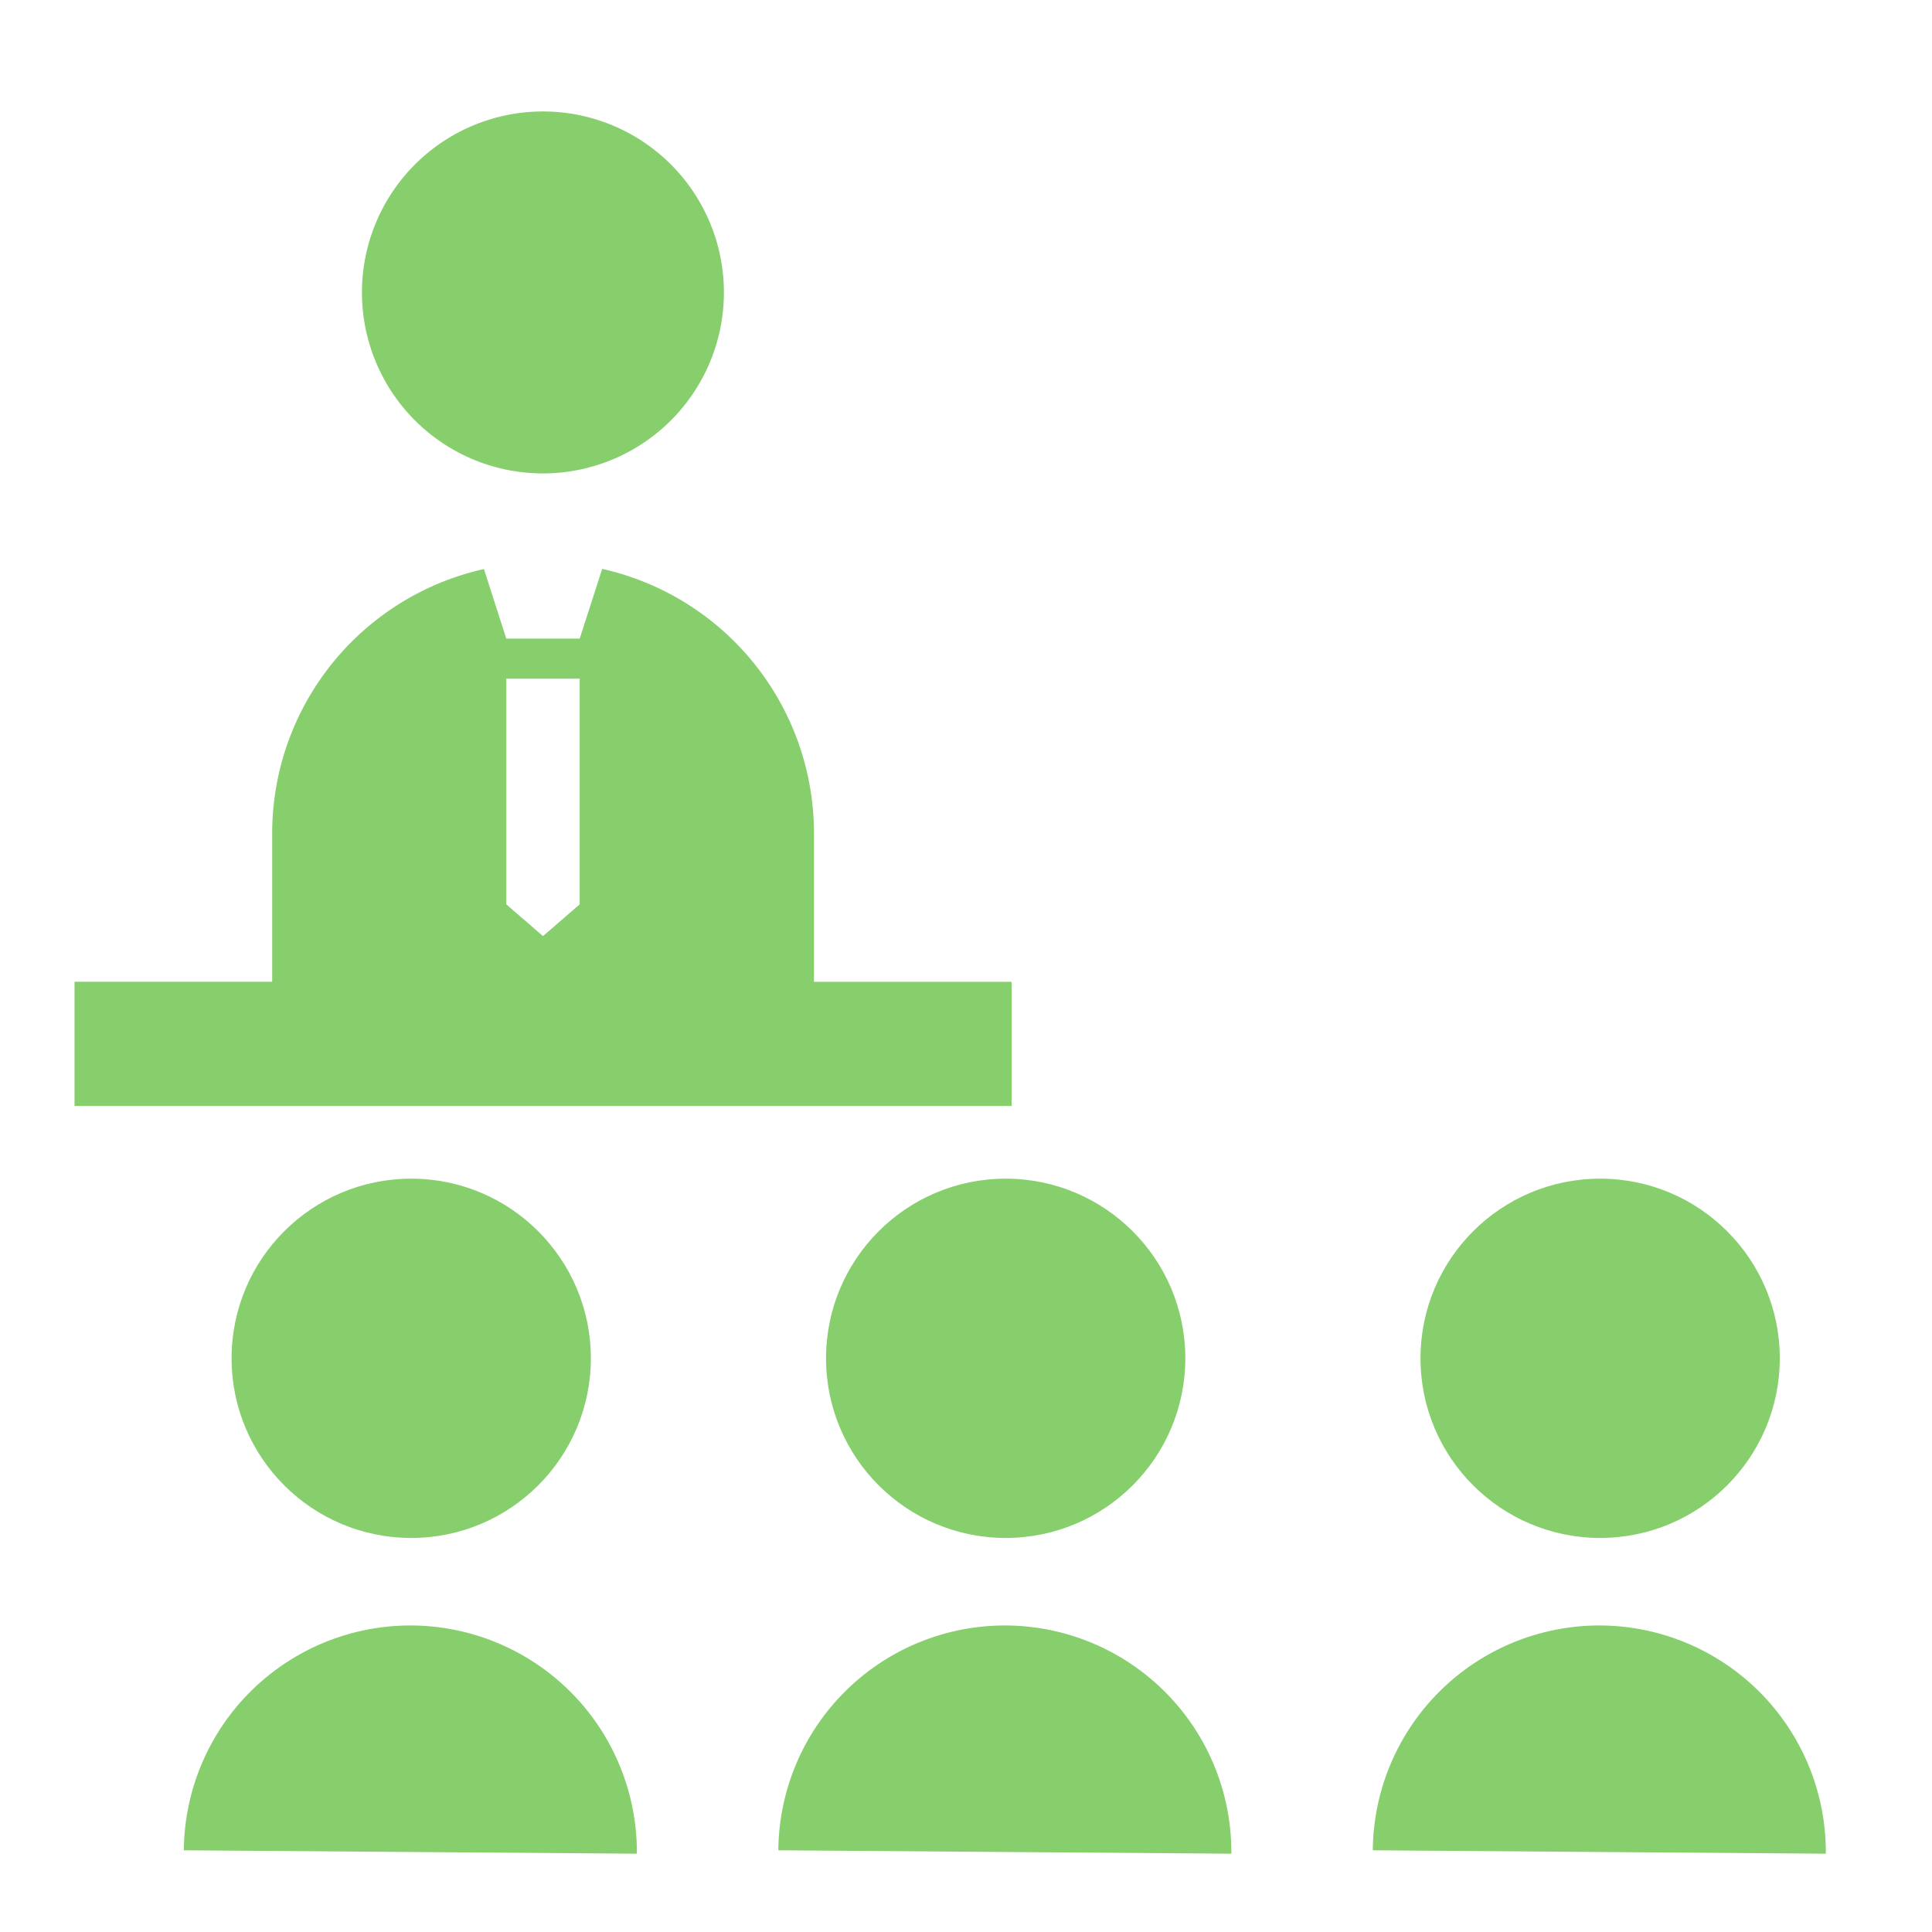
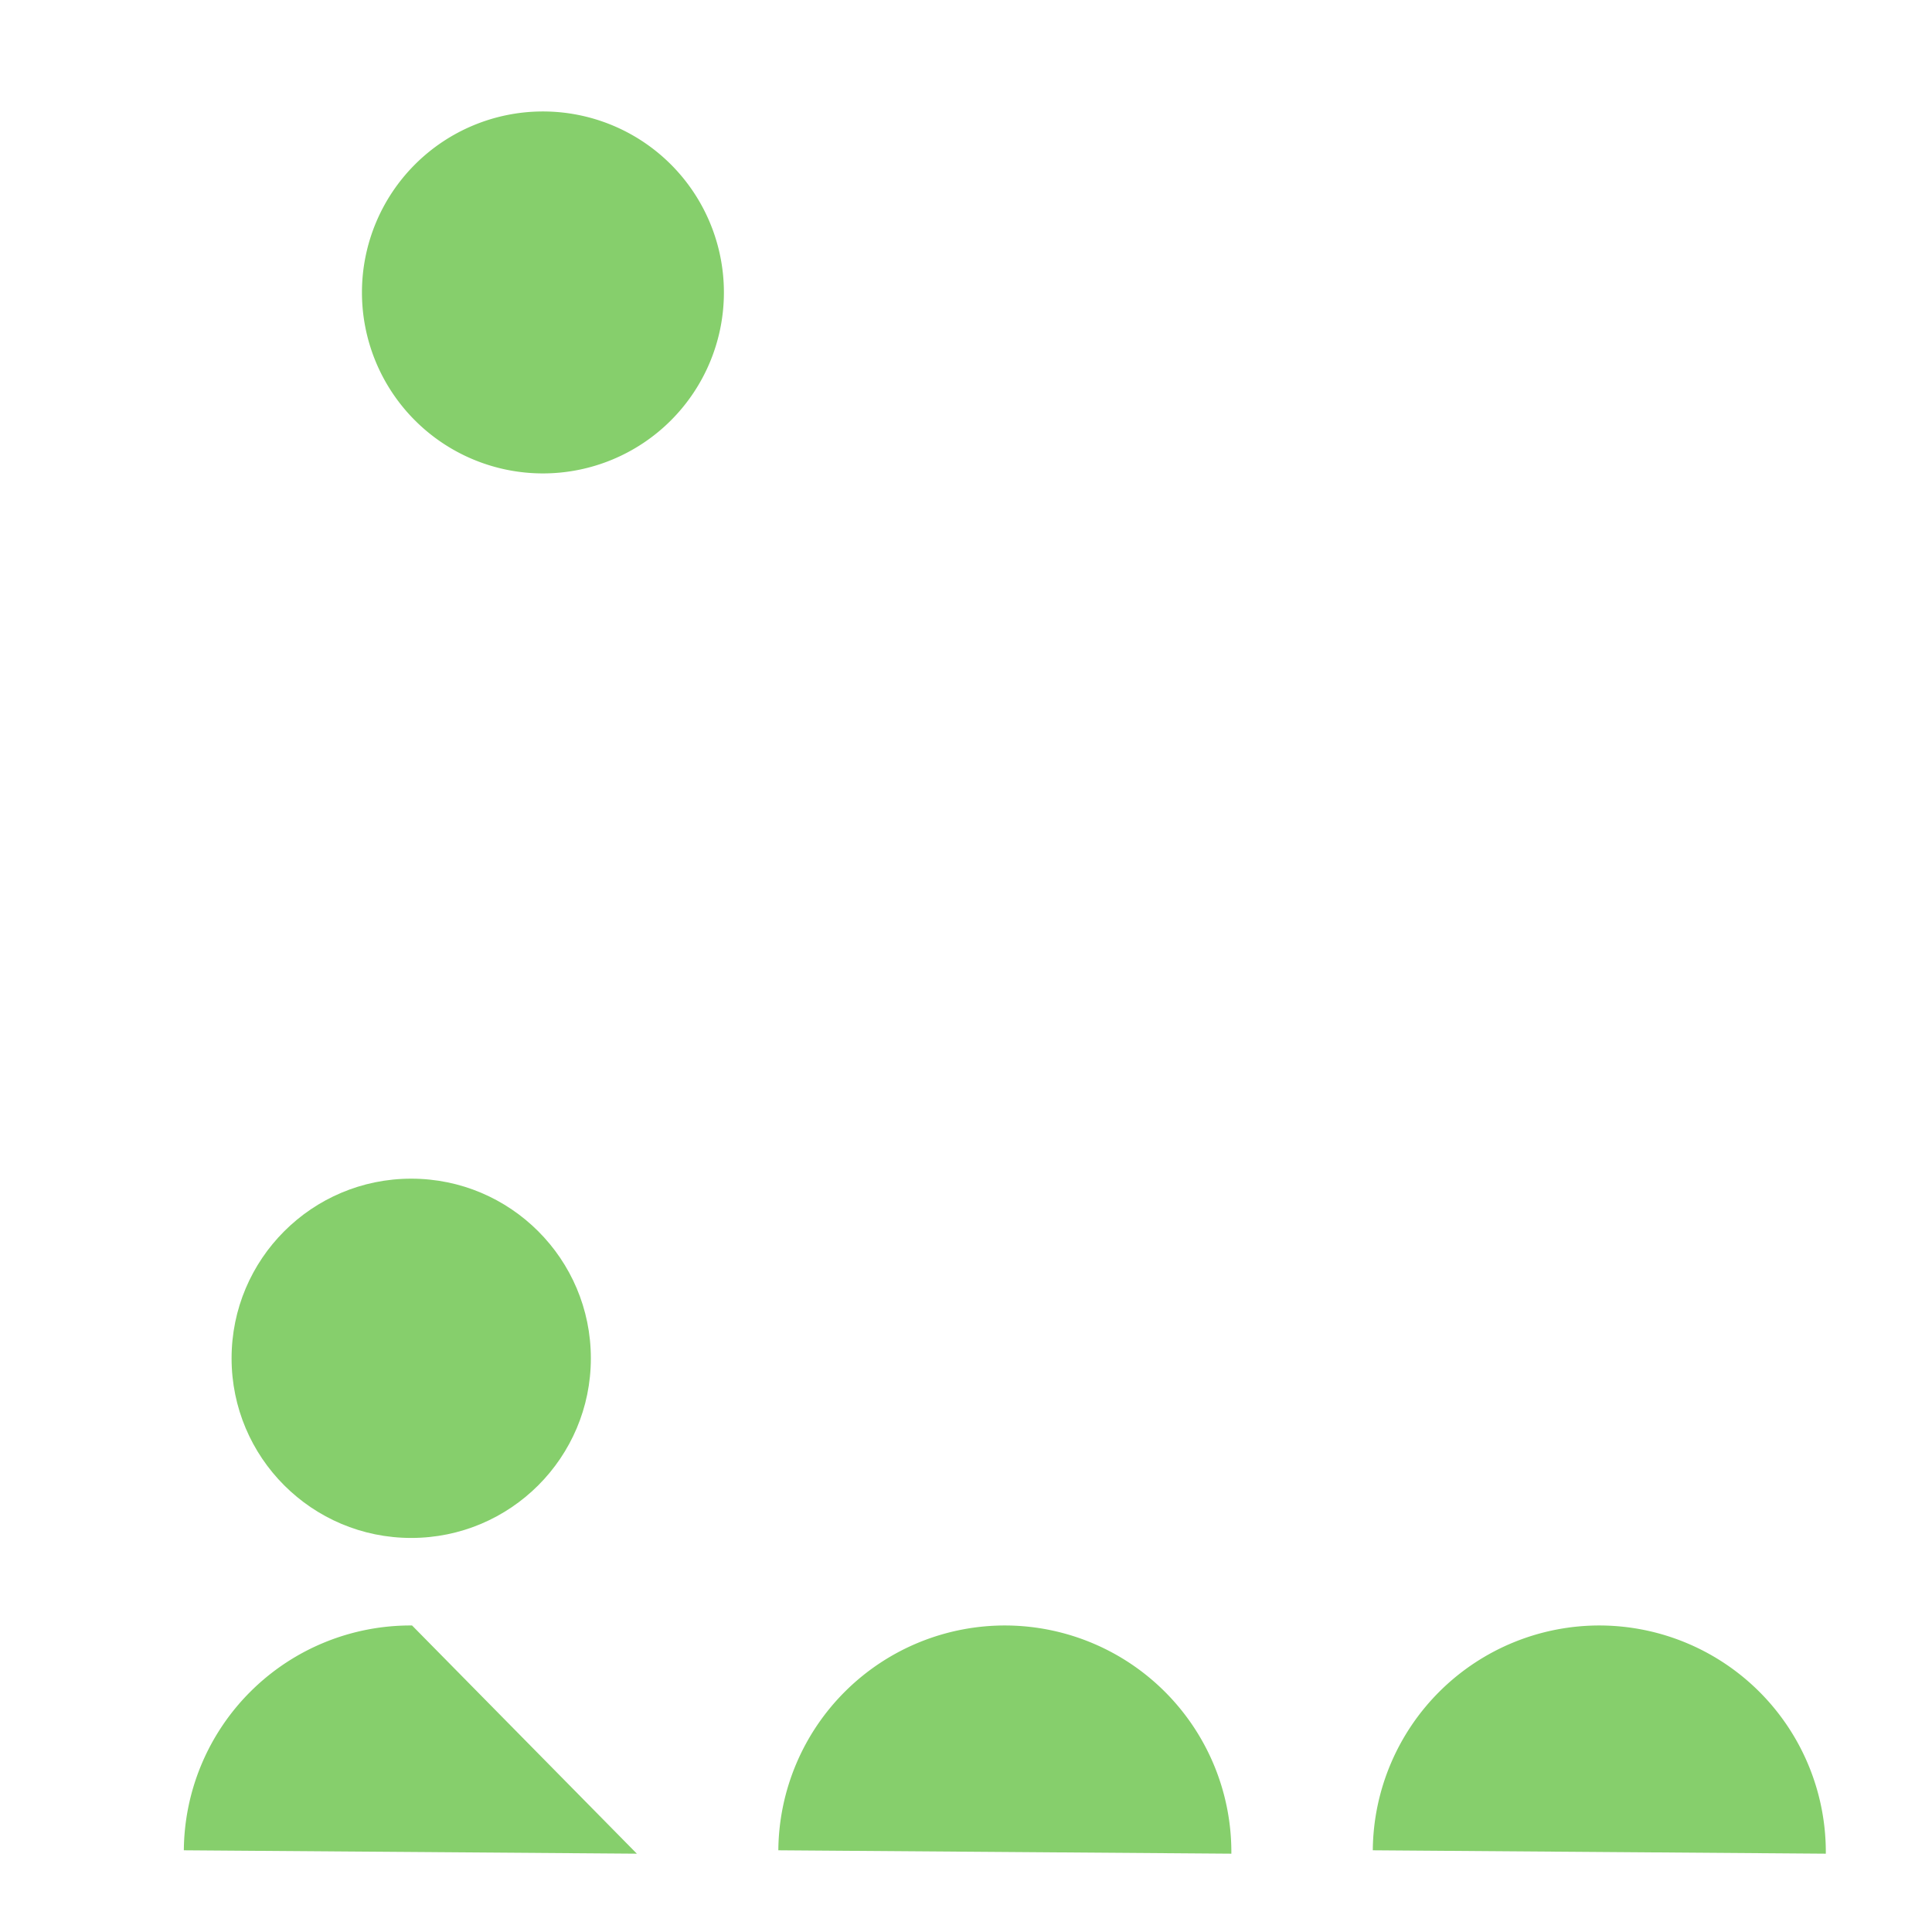
<svg xmlns="http://www.w3.org/2000/svg" width="52" height="52" viewBox="0 0 52 52">
  <g id="ic-meeting" transform="translate(-1055 -916)">
    <g id="授業アイコン" transform="translate(1057 915)">
      <path id="Path_642" data-name="Path 642" d="M101.626,9.742a4.871,4.871,0,1,0-4.871-4.871A4.871,4.871,0,0,0,101.626,9.742Z" transform="translate(-89.013 4)" fill="#86cf6c" />
      <ellipse id="Ellipse_134" data-name="Ellipse 134" cx="4.835" cy="4.835" rx="4.835" ry="4.835" transform="translate(4.233 32.724)" fill="#86cf6c" />
-       <path id="Path_643" data-name="Path 643" d="M54.665,450.208a6.1,6.1,0,0,0-6.143,6.051l12.193.091A6.1,6.1,0,0,0,54.665,450.208Z" transform="translate(-45.574 -405.458)" fill="#86cf6c" />
-       <ellipse id="Ellipse_135" data-name="Ellipse 135" cx="4.835" cy="4.835" rx="4.835" ry="4.835" transform="translate(20.233 32.724)" fill="#86cf6c" />
+       <path id="Path_643" data-name="Path 643" d="M54.665,450.208a6.1,6.1,0,0,0-6.143,6.051l12.193.091Z" transform="translate(-45.574 -405.458)" fill="#86cf6c" />
      <path id="Path_644" data-name="Path 644" d="M215.638,450.208a6.1,6.1,0,0,0-6.142,6.051l12.193.091A6.1,6.1,0,0,0,215.638,450.208Z" transform="translate(-190.547 -405.458)" fill="#86cf6c" />
-       <ellipse id="Ellipse_136" data-name="Ellipse 136" cx="4.835" cy="4.835" rx="4.835" ry="4.835" transform="translate(36.233 32.724)" fill="#86cf6c" />
      <path id="Path_645" data-name="Path 645" d="M376.614,450.208a6.1,6.1,0,0,0-6.141,6.051l12.193.091A6.1,6.1,0,0,0,376.614,450.208Z" transform="translate(-335.524 -405.458)" fill="#86cf6c" />
-       <path id="Path_646" data-name="Path 646" d="M44.088,134.984H38.769v-3.942a7.294,7.294,0,0,0-5.7-7.171l-.605,1.876H30.487l-.6-1.872a7.293,7.293,0,0,0-5.7,7.058v4.051h-5.32v3.343H44.088Zm-13.6-8.158h1.975V132.9l-.987.854-.988-.854v-6.075Z" transform="translate(-18.861 -107.559)" fill="#86cf6c" />
    </g>
    <rect id="Rectangle_356" data-name="Rectangle 356" width="52" height="52" transform="translate(1055 916)" fill="none" />
  </g>
</svg>